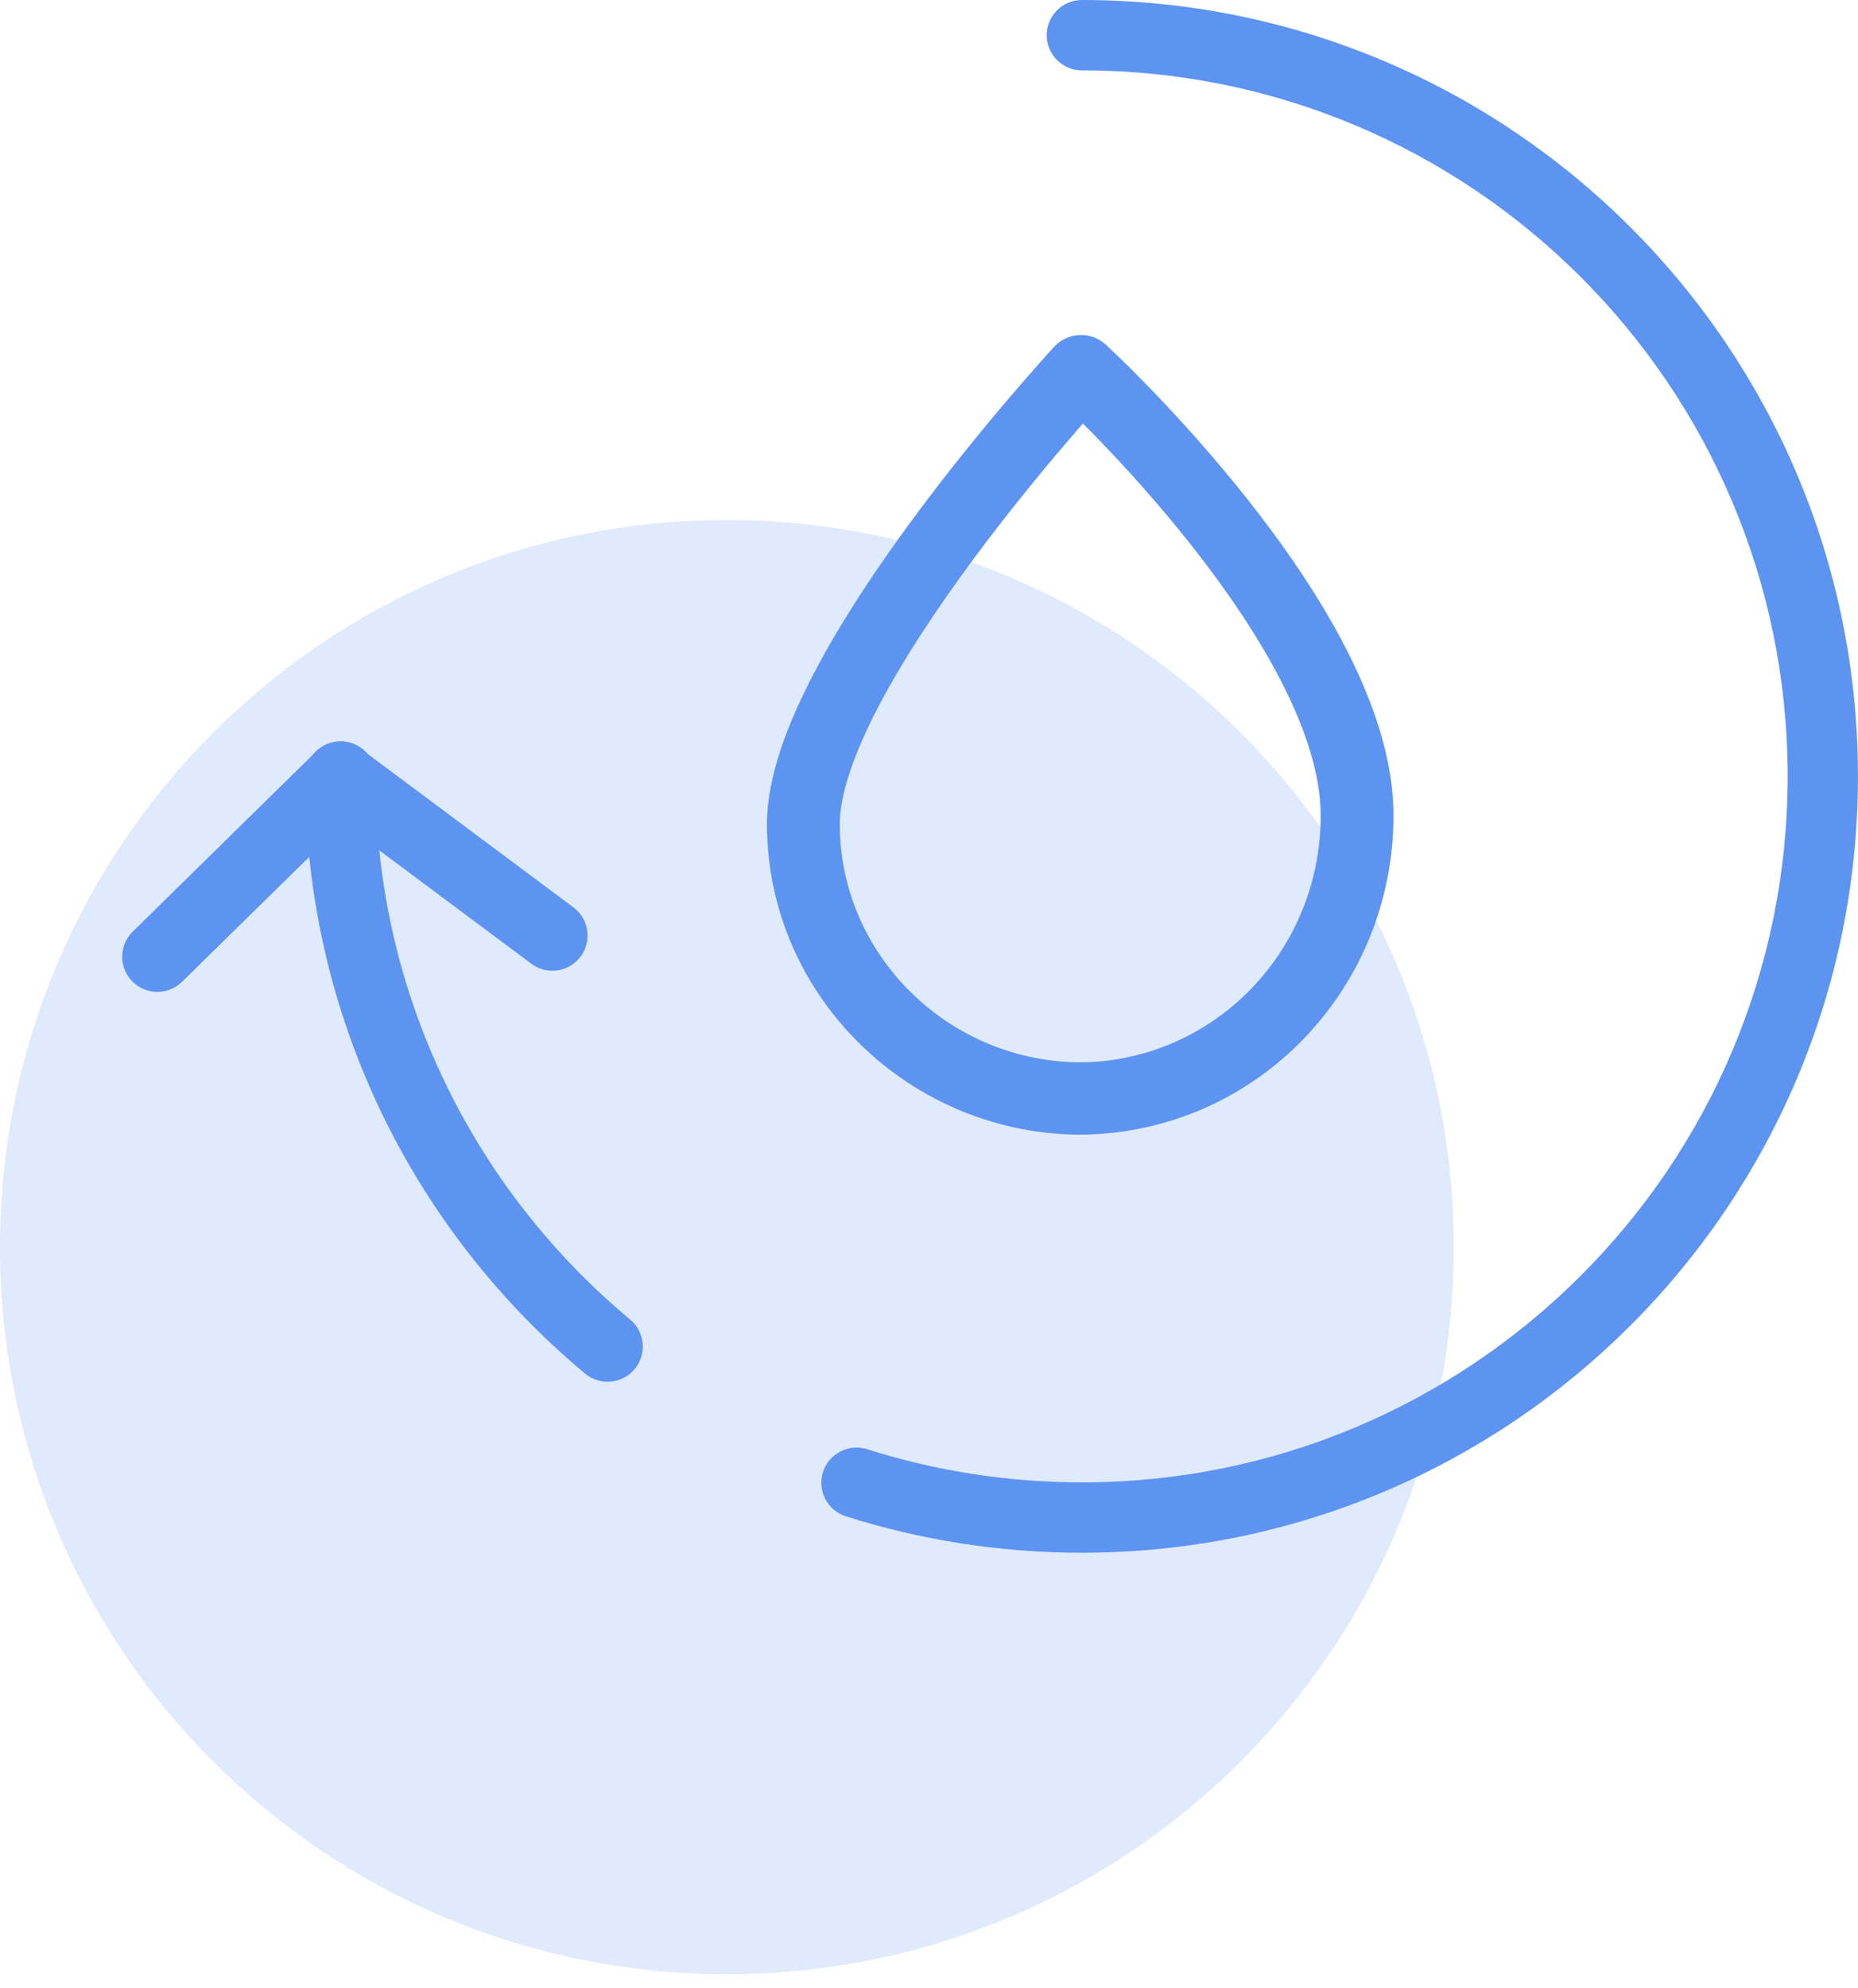
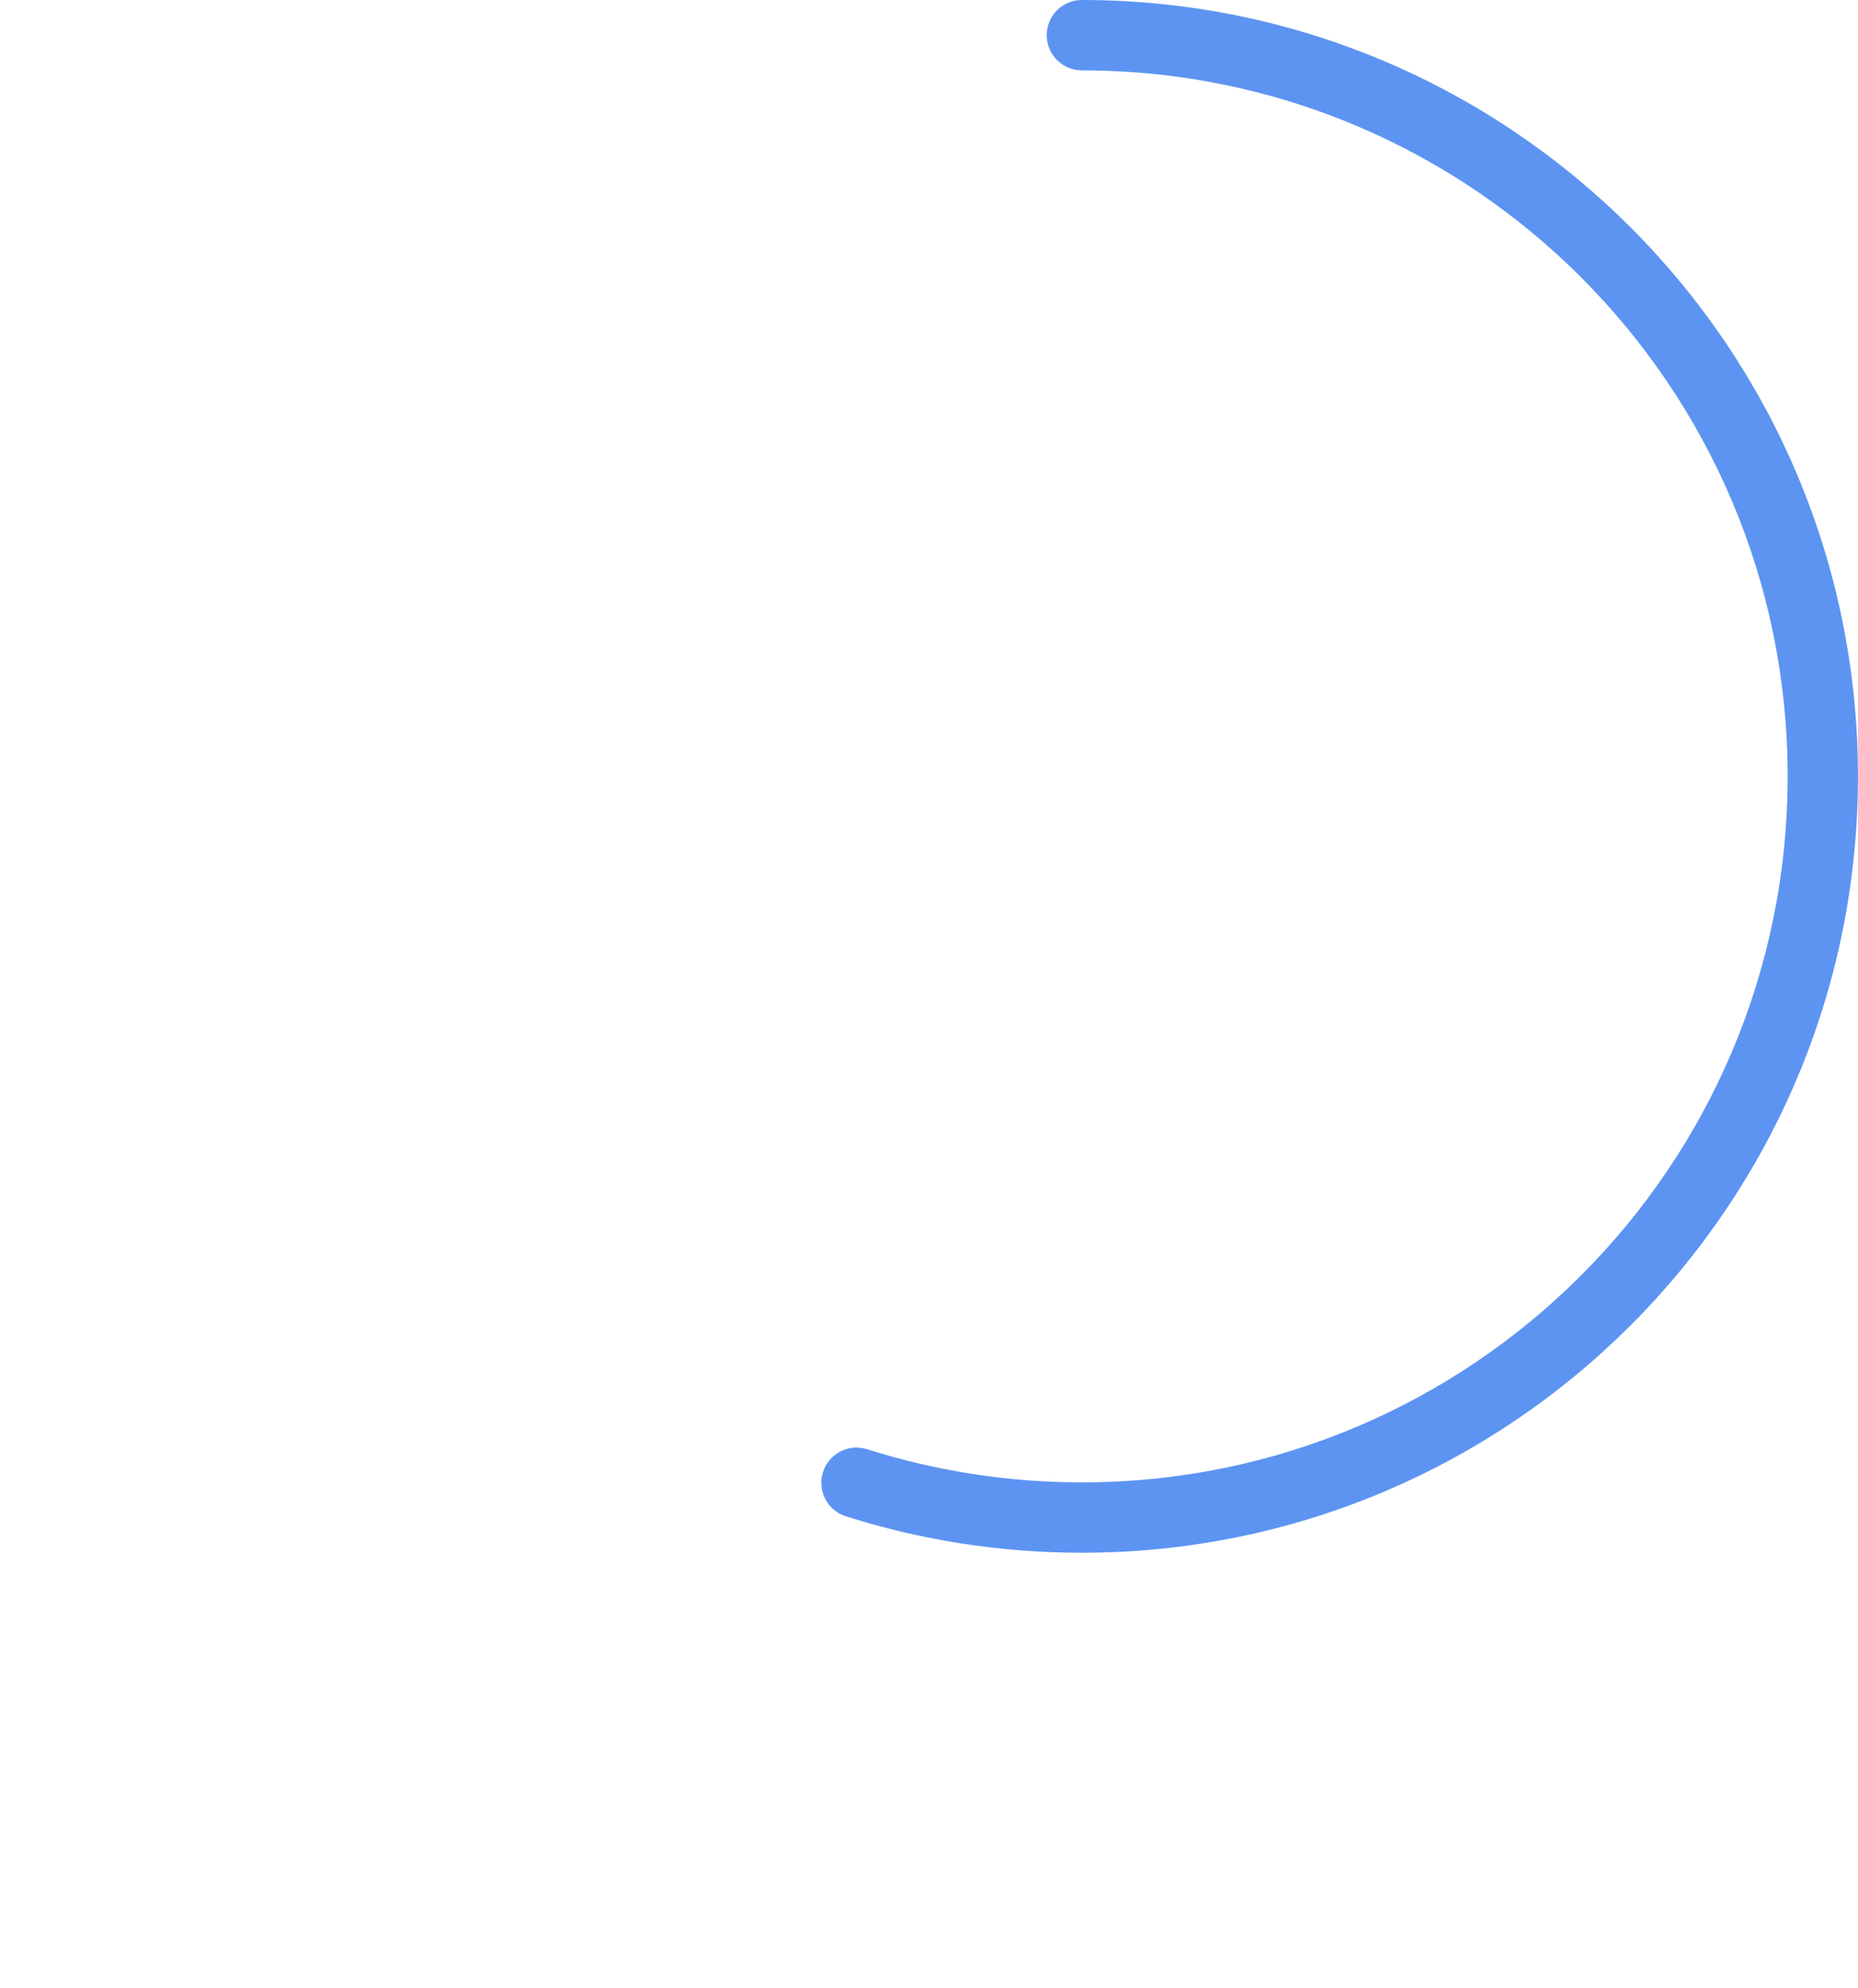
<svg xmlns="http://www.w3.org/2000/svg" width="43" height="46" viewBox="0 0 43 46" fill="none">
-   <path d="M16.822 45.674C26.113 45.674 33.644 38.143 33.644 28.852C33.644 19.562 26.113 12.03 16.822 12.03C7.531 12.03 0 19.562 0 28.852C0 38.143 7.531 45.674 16.822 45.674Z" fill="#DFEAFC" />
-   <path fill-rule="evenodd" clip-rule="evenodd" d="M7.876 17.153C8.326 17.153 8.69 17.518 8.69 17.967C8.69 23.018 10.981 27.527 14.584 30.528C14.929 30.816 14.976 31.329 14.688 31.674C14.401 32.02 13.887 32.066 13.542 31.779C9.585 28.483 7.062 23.522 7.062 17.967C7.062 17.518 7.427 17.153 7.876 17.153Z" fill="#5D94F2" />
  <path fill-rule="evenodd" clip-rule="evenodd" d="M24.224 0.814C24.224 0.364 24.588 0 25.038 0C34.957 0 42.999 8.043 42.999 17.961C42.999 27.88 34.957 35.923 25.038 35.923C23.13 35.923 21.295 35.626 19.576 35.08C19.147 34.944 18.91 34.486 19.046 34.058C19.182 33.63 19.64 33.392 20.068 33.528C21.631 34.024 23.3 34.295 25.038 34.295C34.058 34.295 41.372 26.981 41.372 17.961C41.372 8.941 34.058 1.628 25.038 1.628C24.588 1.628 24.224 1.263 24.224 0.814Z" fill="#5D94F2" />
-   <path fill-rule="evenodd" clip-rule="evenodd" d="M7.294 17.552C7.563 17.192 8.073 17.117 8.433 17.386L13.271 20.992C13.631 21.261 13.705 21.771 13.437 22.131C13.168 22.492 12.658 22.566 12.298 22.297L7.46 18.691C7.1 18.422 7.026 17.912 7.294 17.552Z" fill="#5D94F2" />
-   <path fill-rule="evenodd" clip-rule="evenodd" d="M8.468 17.397C8.783 17.718 8.778 18.233 8.458 18.548L4.212 22.715C3.891 23.029 3.376 23.025 3.061 22.704C2.746 22.383 2.751 21.868 3.072 21.553L7.317 17.386C7.638 17.072 8.153 17.076 8.468 17.397Z" fill="#5D94F2" />
-   <path d="M24.986 7.751C25.204 7.742 25.415 7.818 25.578 7.962C25.579 7.963 25.581 7.963 25.582 7.964C25.584 7.966 25.589 7.969 25.59 7.97L25.594 7.974L25.599 7.978L25.614 7.993C25.628 8.005 25.646 8.024 25.671 8.047C25.72 8.093 25.793 8.161 25.883 8.249C26.063 8.424 26.32 8.677 26.626 8.994C27.238 9.627 28.056 10.52 28.876 11.557C29.694 12.592 30.528 13.787 31.16 15.022C31.787 16.248 32.25 17.577 32.25 18.865C32.25 22.874 29.102 26.159 25.118 26.249H25.111L25.108 26.25C21.098 26.295 17.75 23.068 17.75 19.063C17.75 17.97 18.233 16.724 18.85 15.55C19.48 14.35 20.311 13.112 21.127 12.006C21.945 10.896 22.762 9.902 23.373 9.186C23.679 8.828 23.934 8.538 24.113 8.337C24.203 8.236 24.273 8.158 24.322 8.104C24.347 8.077 24.366 8.057 24.379 8.043L24.394 8.027V8.026L24.399 8.02C24.551 7.856 24.763 7.76 24.986 7.751ZM24.658 10.266C24.064 10.963 23.274 11.925 22.485 12.994C21.695 14.065 20.918 15.226 20.343 16.322C19.754 17.444 19.435 18.391 19.435 19.063C19.435 22.122 21.999 24.608 25.083 24.577C28.117 24.506 30.565 21.998 30.565 18.865C30.565 17.951 30.23 16.894 29.659 15.779C29.094 14.674 28.33 13.574 27.552 12.59C26.775 11.608 25.996 10.757 25.41 10.151C25.285 10.022 25.168 9.905 25.062 9.8C24.942 9.937 24.806 10.093 24.658 10.266Z" fill="#5D94F2" />
</svg>